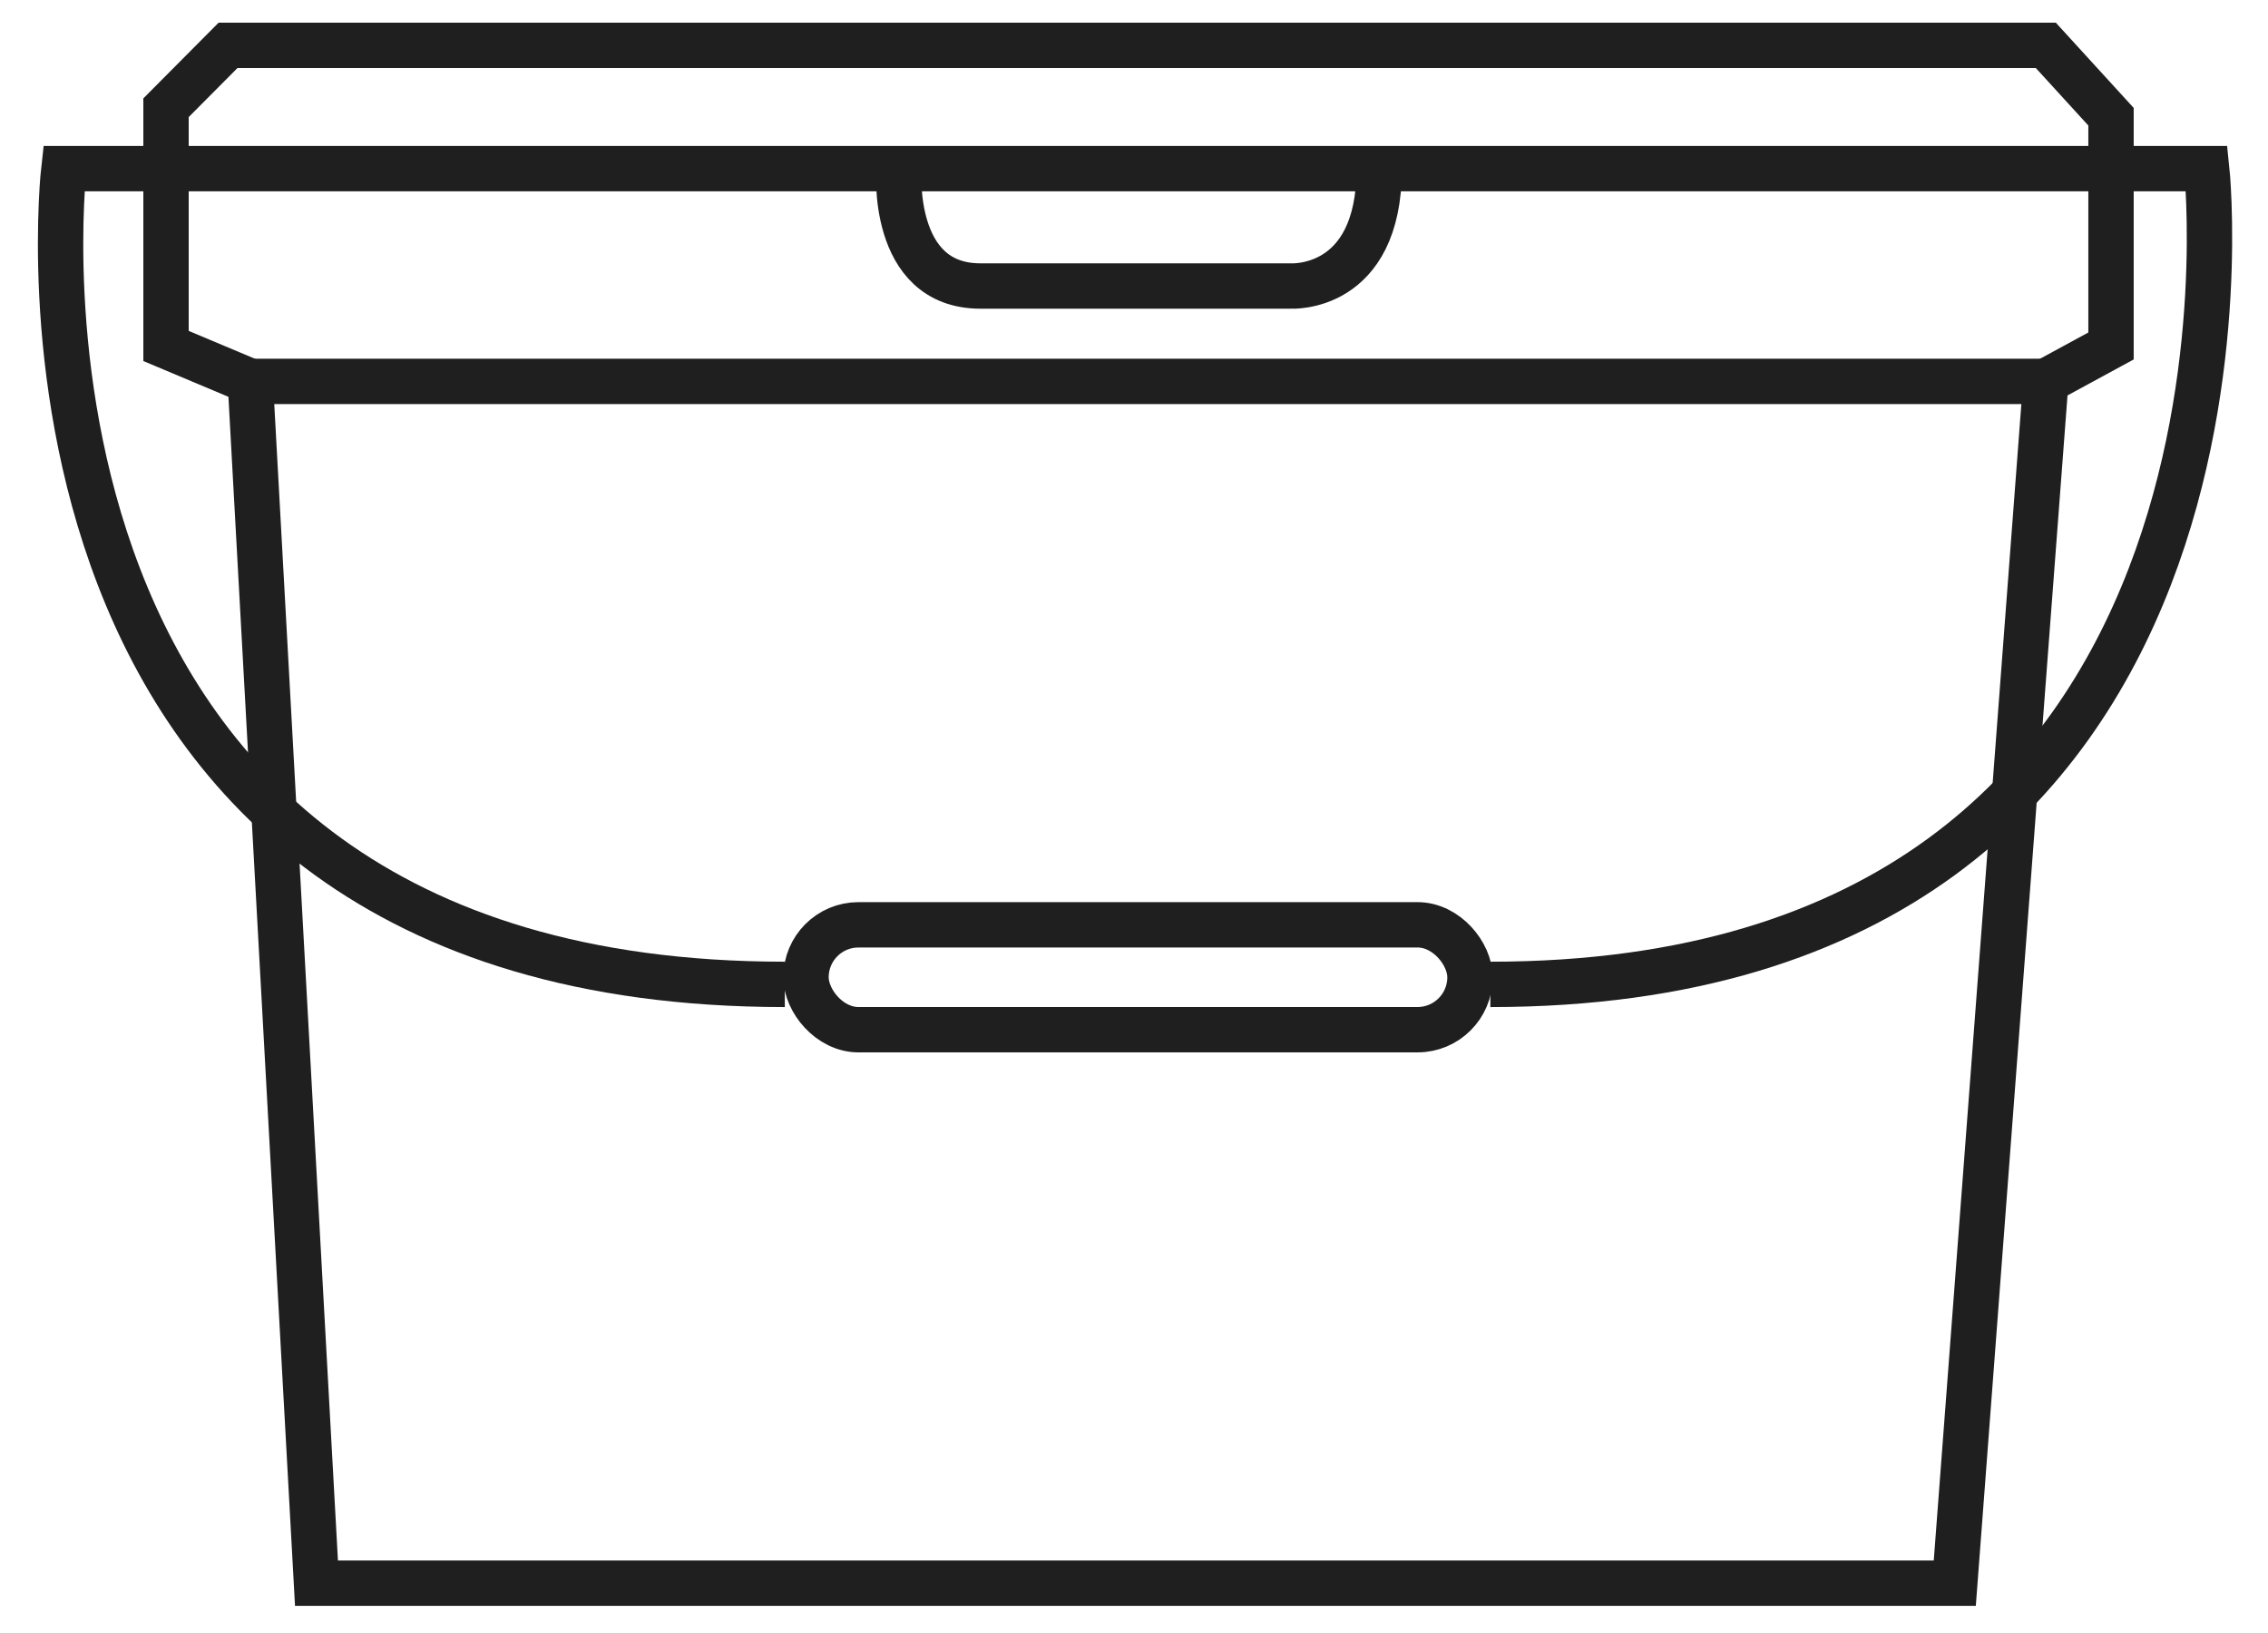
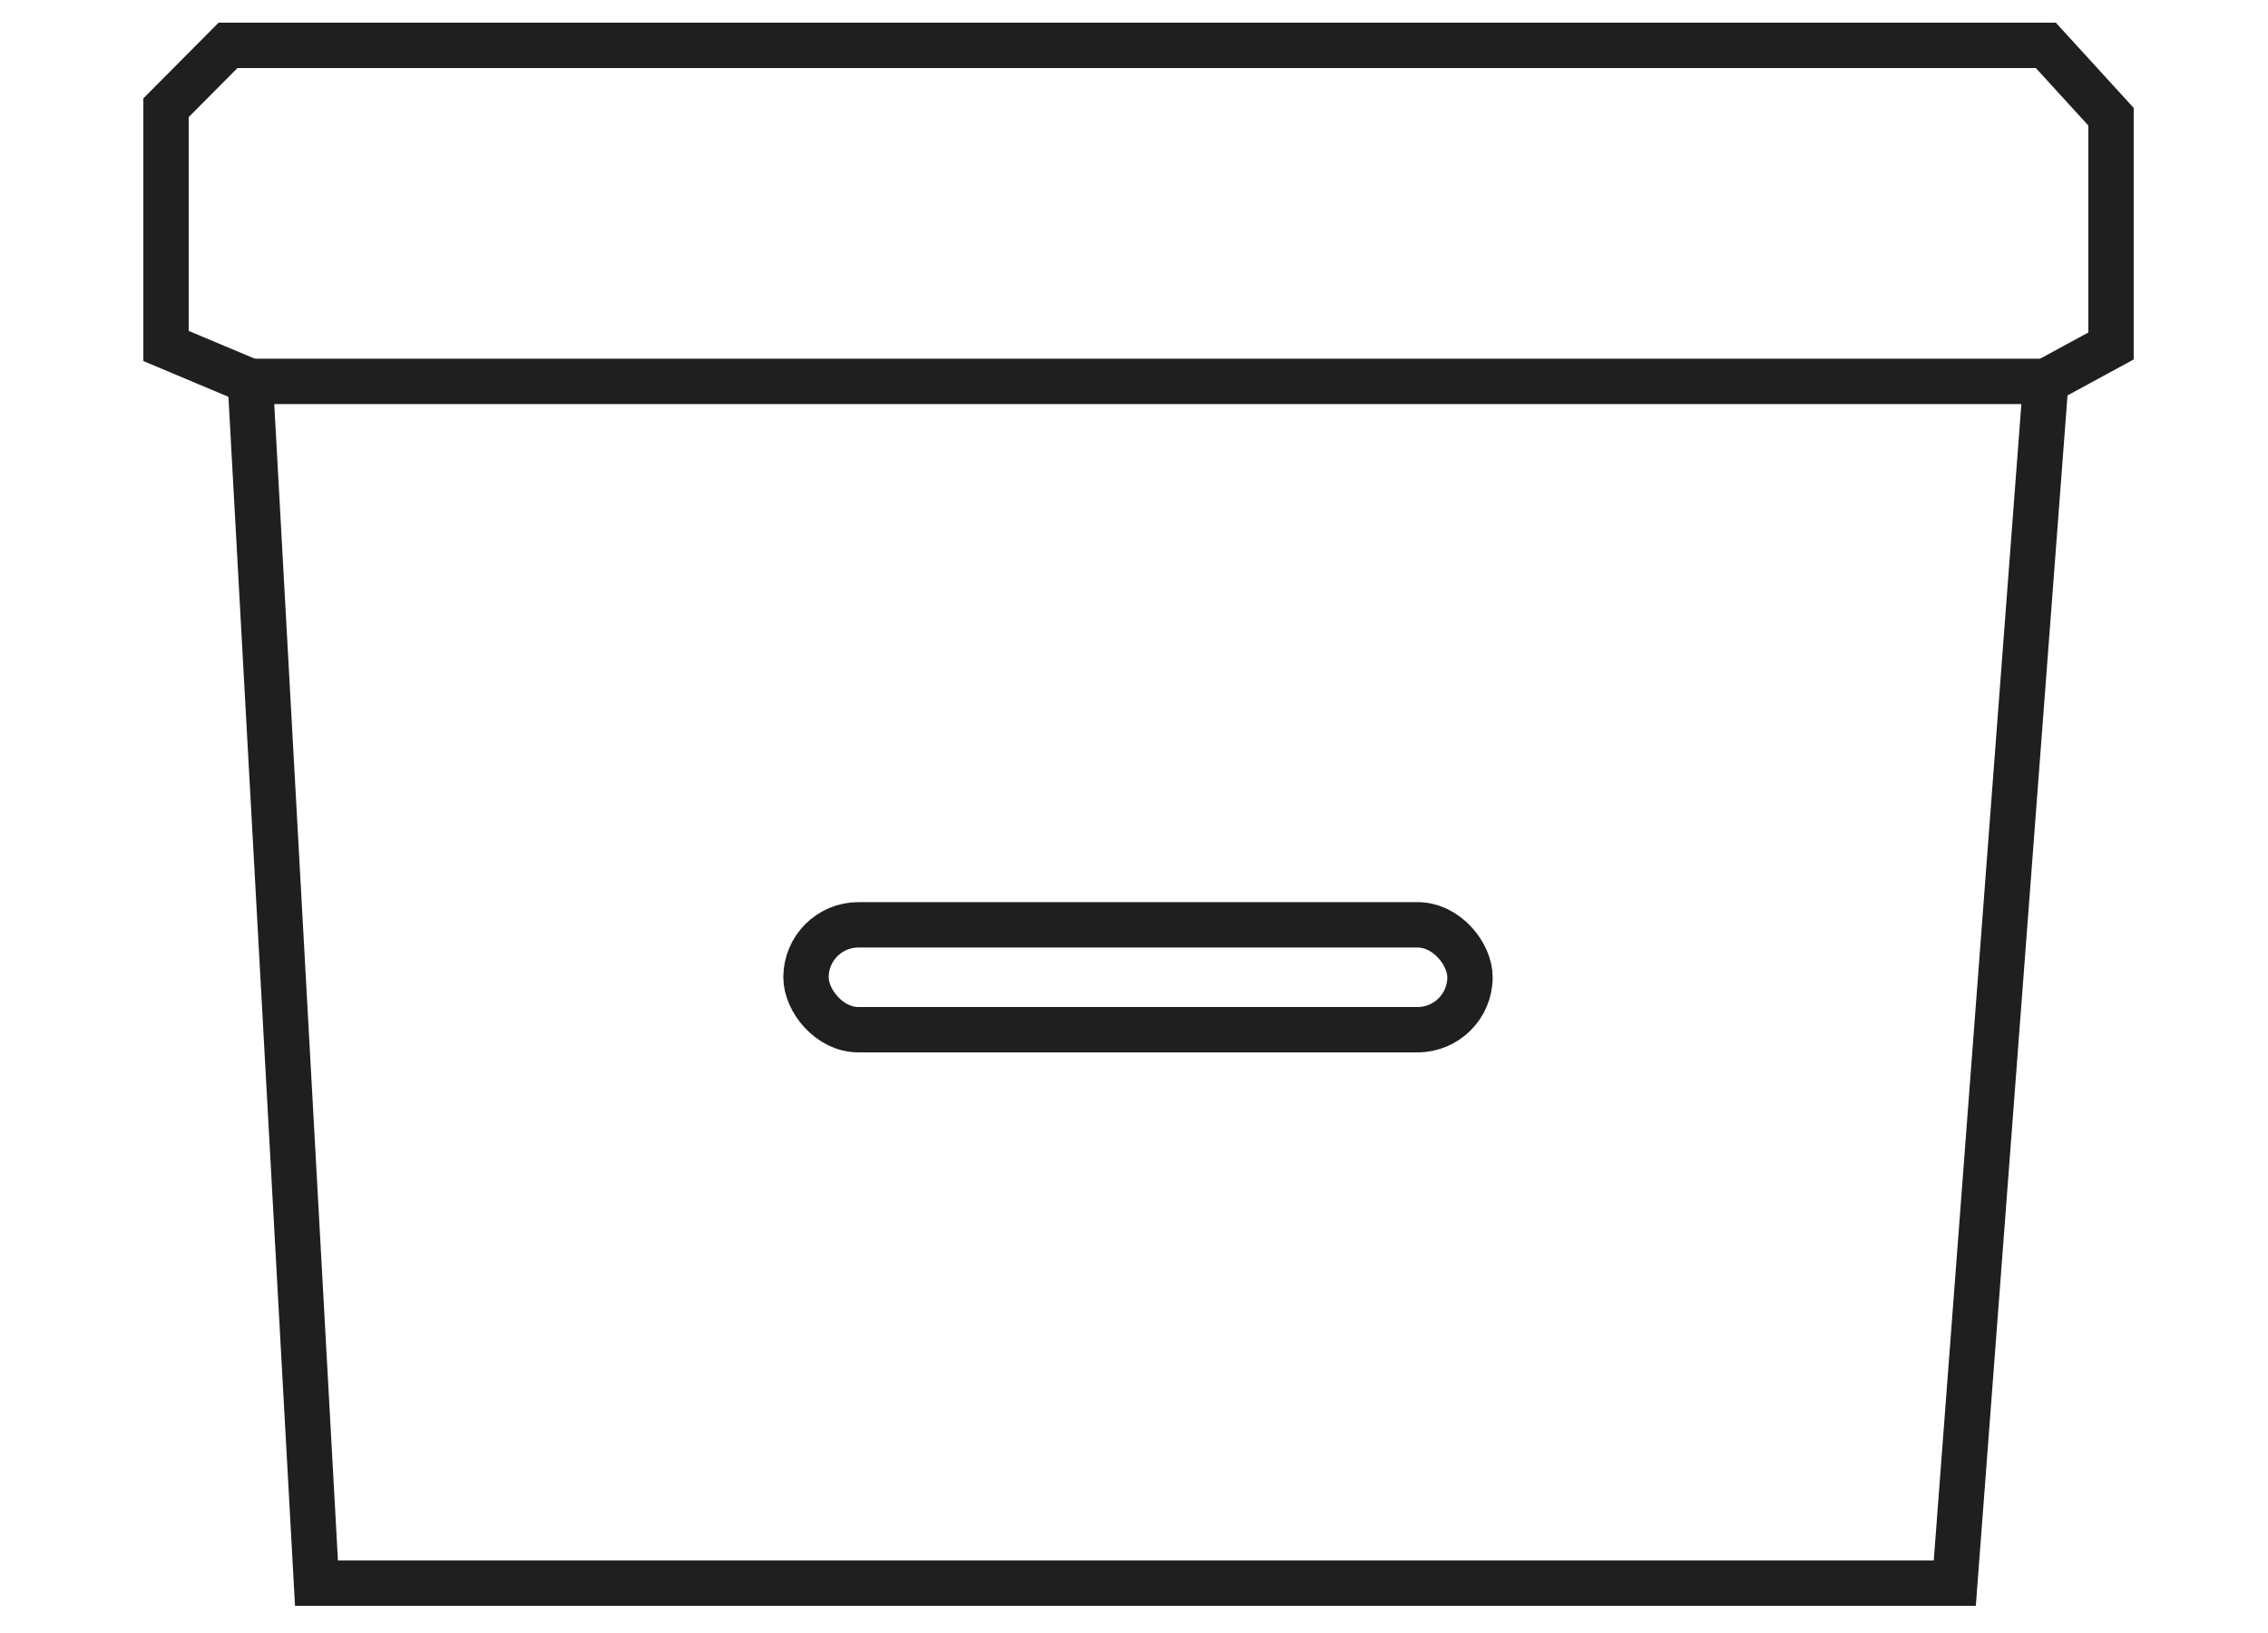
<svg xmlns="http://www.w3.org/2000/svg" width="50" height="36" viewBox="0 0 50 36" fill="none">
  <g id="ÐÐ°Ð½ÐºÐ° 10 Ð»">
    <path id="Path 2" d="M46.539 7.627V2.573L45.102 1H5.027L3.66 2.375V7.627L5.518 8.408L6.977 34.901H43.095L45.102 8.408L46.539 7.627Z" stroke="#1F1F1F" />
-     <path id="Path 3" d="M17.302 21.701C-0.66 21.701 1.408 3.717 1.408 3.717H48.649C48.649 3.717 50.571 21.701 32.856 21.701" stroke="#1F1F1F" />
-     <path id="Path 4" d="M19.818 3.717C19.818 3.717 19.612 6.305 21.612 6.305C23.612 6.305 28.451 6.305 28.451 6.305C28.451 6.305 30.406 6.433 30.406 3.717" stroke="#1F1F1F" />
    <path id="Path 6" d="M5.549 8.408H45.347" stroke="#1F1F1F" />
    <rect id="Rectangle" x="17.769" y="20.388" width="14.638" height="2.312" rx="1.156" stroke="#1F1F1F" />
  </g>
</svg>